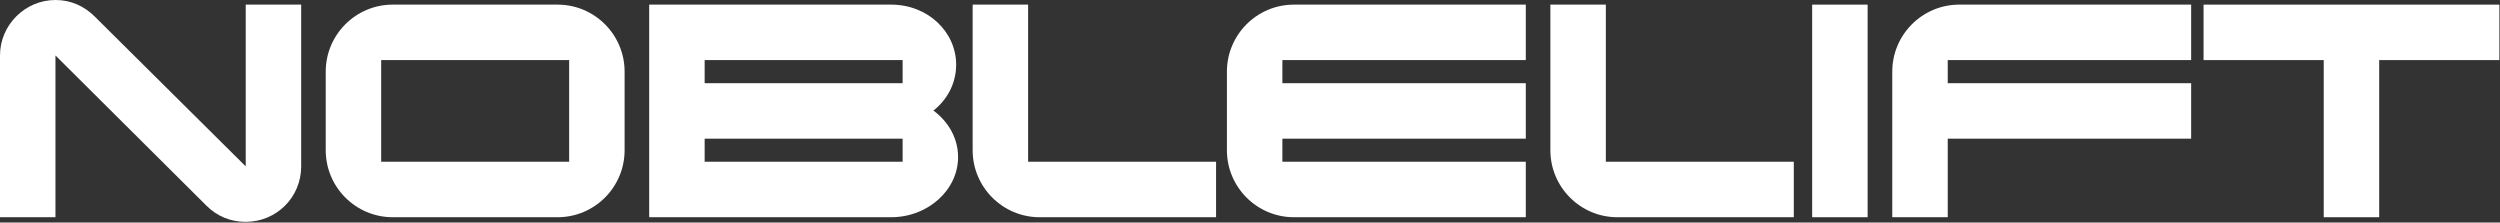
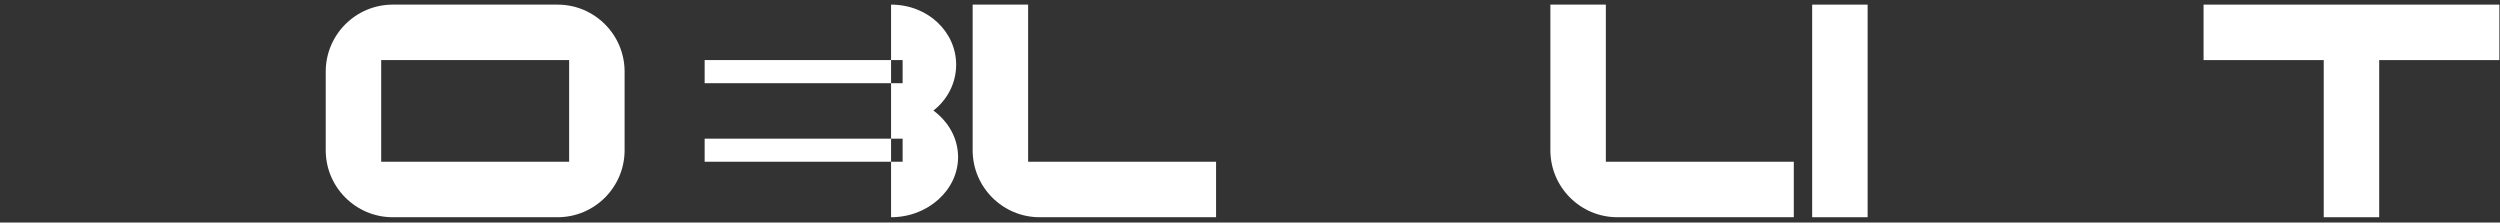
<svg xmlns="http://www.w3.org/2000/svg" width="1921" height="171" viewBox="0 0 1921 171" fill="none">
  <rect x="0" y="0" width="1921" height="171" fill="#333333" stroke="none" />
  <path d="M1920.51 3.553V46.169H1828.17V166.917H1785.55V46.169H1693.22V3.553H1920.51Z" fill="white" />
-   <path d="M1683.68 63.926V106.543H1496.64V166.917H1454.02V55.048C1454.02 26.637 1477.11 3.553 1505.52 3.553H1683.68V46.169H1496.64V63.926H1683.68Z" fill="white" />
  <path d="M1435.08 3.553V166.917H1392.47V3.553H1435.08Z" fill="white" />
  <path d="M1378.35 124.3V166.917H1242.8C1214.39 166.917 1191.31 143.833 1191.31 115.422V3.553H1233.93V124.3H1378.35Z" fill="white" />
-   <path d="M1172.42 124.3V166.917H994.256C965.845 166.917 942.761 143.833 942.761 115.422V55.048C942.761 26.637 965.845 3.553 994.256 3.553H1172.42V46.169H985.377V63.926H1172.42V106.543H985.377V124.3H1172.42Z" fill="white" />
  <path d="M934.426 124.3V166.917H798.881C770.47 166.917 747.386 143.833 747.386 115.422V3.553H790.002V124.3H934.426Z" fill="white" />
-   <path d="M736.187 120.749C736.187 145.904 713.103 166.917 684.692 166.917H498.836V3.553H684.692C713.103 3.553 734.708 24.565 734.708 49.721C734.708 63.926 727.901 76.652 717.247 84.939C728.789 93.521 736.187 106.247 736.187 120.749ZM541.453 63.926H693.571V46.169H541.453V63.926ZM541.453 124.3H693.571V106.543H541.453V124.3Z" fill="white" />
+   <path d="M736.187 120.749C736.187 145.904 713.103 166.917 684.692 166.917V3.553H684.692C713.103 3.553 734.708 24.565 734.708 49.721C734.708 63.926 727.901 76.652 717.247 84.939C728.789 93.521 736.187 106.247 736.187 120.749ZM541.453 63.926H693.571V46.169H541.453V63.926ZM541.453 124.3H693.571V106.543H541.453V124.3Z" fill="white" />
  <path d="M479.944 55.048V115.422C479.944 143.833 456.86 166.917 428.449 166.917H301.782C273.371 166.917 250.287 143.833 250.287 115.422V55.048C250.287 26.637 273.371 3.553 301.782 3.553H428.449C456.86 3.553 479.944 26.637 479.944 55.048ZM292.904 124.3H437.327V46.169H292.904V124.3Z" fill="white" />
-   <path d="M188.816 3.551H231.432V127.85C231.432 151.822 212.196 170.467 188.816 170.467C176.978 170.467 166.62 166.028 158.629 158.037L42.617 42.617V166.915H0V42.617C0 19.237 19.237 0 42.617 0C54.455 0 64.813 4.735 72.804 12.726L188.816 127.85V3.551Z" fill="white" />
</svg>